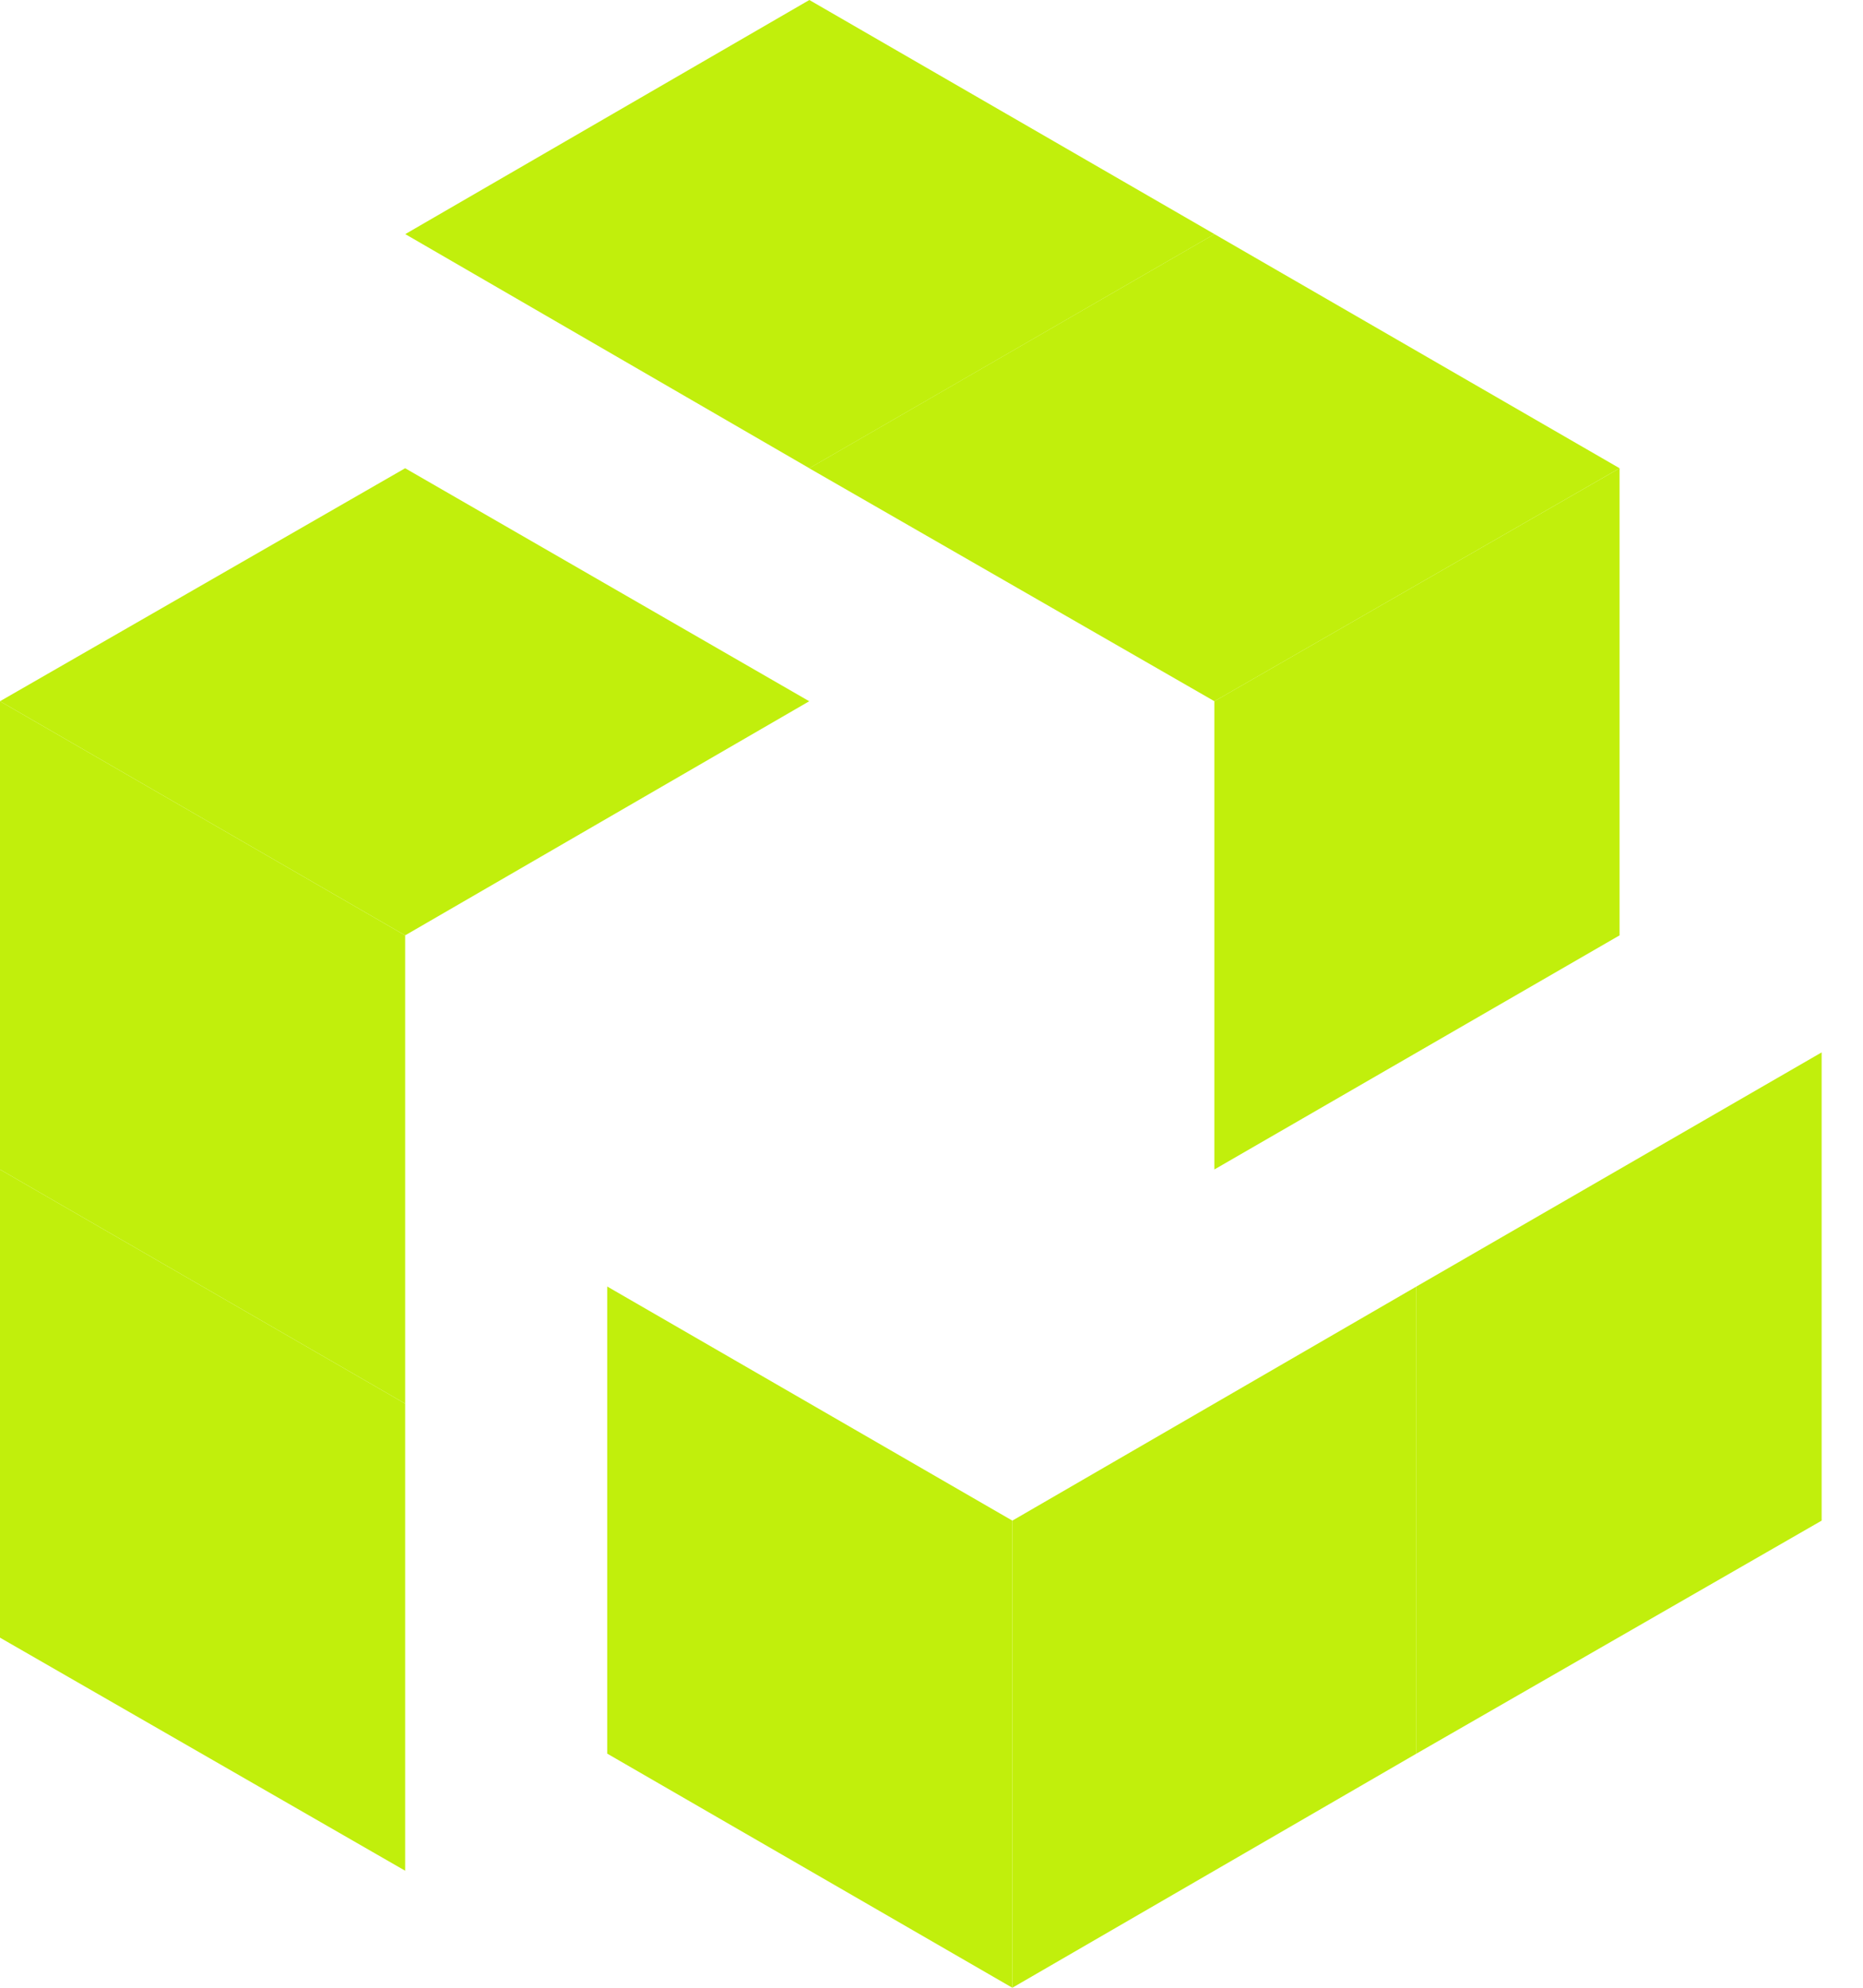
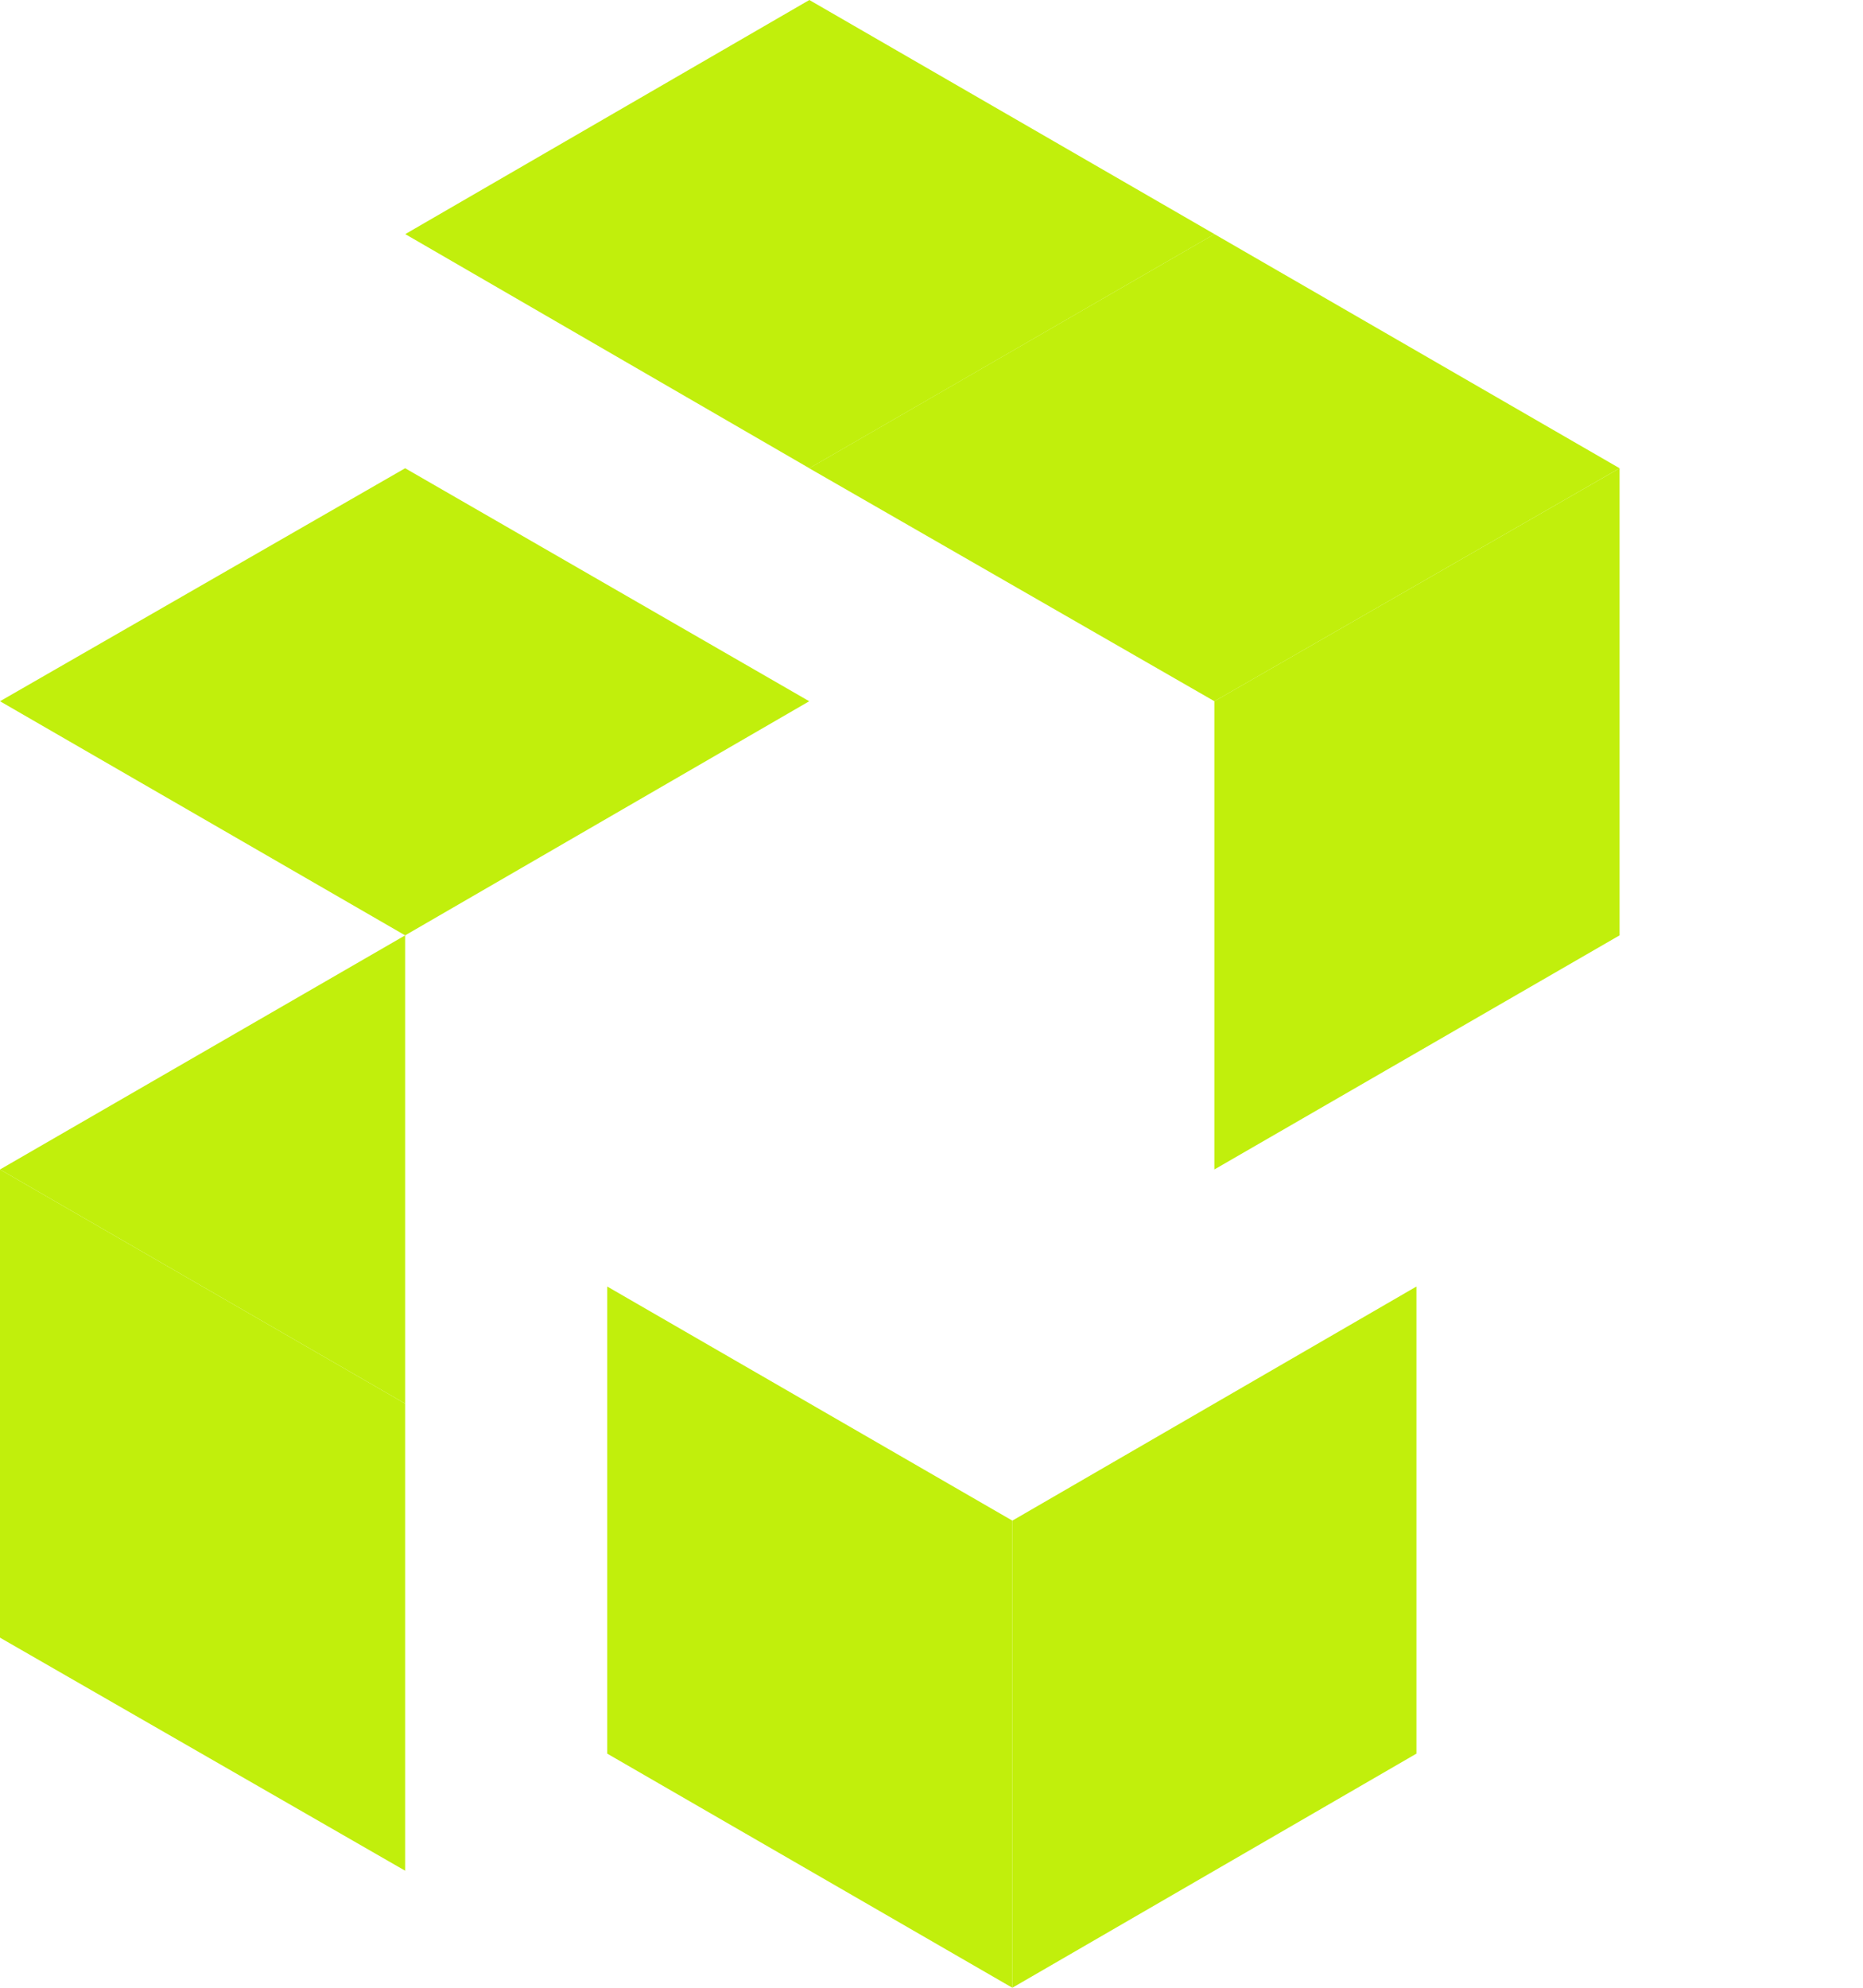
<svg xmlns="http://www.w3.org/2000/svg" width="30" height="32" viewBox="0 0 30 32" fill="none">
  <path d="M22.809 20.711V28.231L16.302 32V24.48L22.809 20.711Z" fill="#C1EF0C" />
  <path d="M9.778 20.711V28.231L16.302 32V24.48L9.778 20.711Z" fill="#C1EF0C" />
-   <path d="M29.334 16.942V24.48L22.809 28.231V20.711L29.334 16.942Z" fill="#C1EF0C" />
  <path d="M13.031 7.538L19.556 3.769L26.08 7.538L19.556 11.289L13.031 7.538Z" fill="#C1EF0C" />
  <path d="M19.555 18.827L26.08 15.058V7.538L19.555 11.289V18.827Z" fill="#C1EF0C" />
  <path d="M6.526 3.769L13.033 0L19.557 3.769L13.033 7.538L6.526 3.769Z" fill="#C1EF0C" />
-   <path d="M6.524 22.596L0 18.827V11.289L6.524 15.058V22.596Z" fill="#C1EF0C" />
+   <path d="M6.524 22.596L0 18.827L6.524 15.058V22.596Z" fill="#C1EF0C" />
  <path d="M13.031 11.289L6.524 7.538L0 11.289L6.524 15.058L13.031 11.289Z" fill="#C1EF0C" />
  <path d="M6.524 30.116L0 26.364V18.827L6.524 22.596V30.116Z" fill="#C1EF0C" />
</svg>